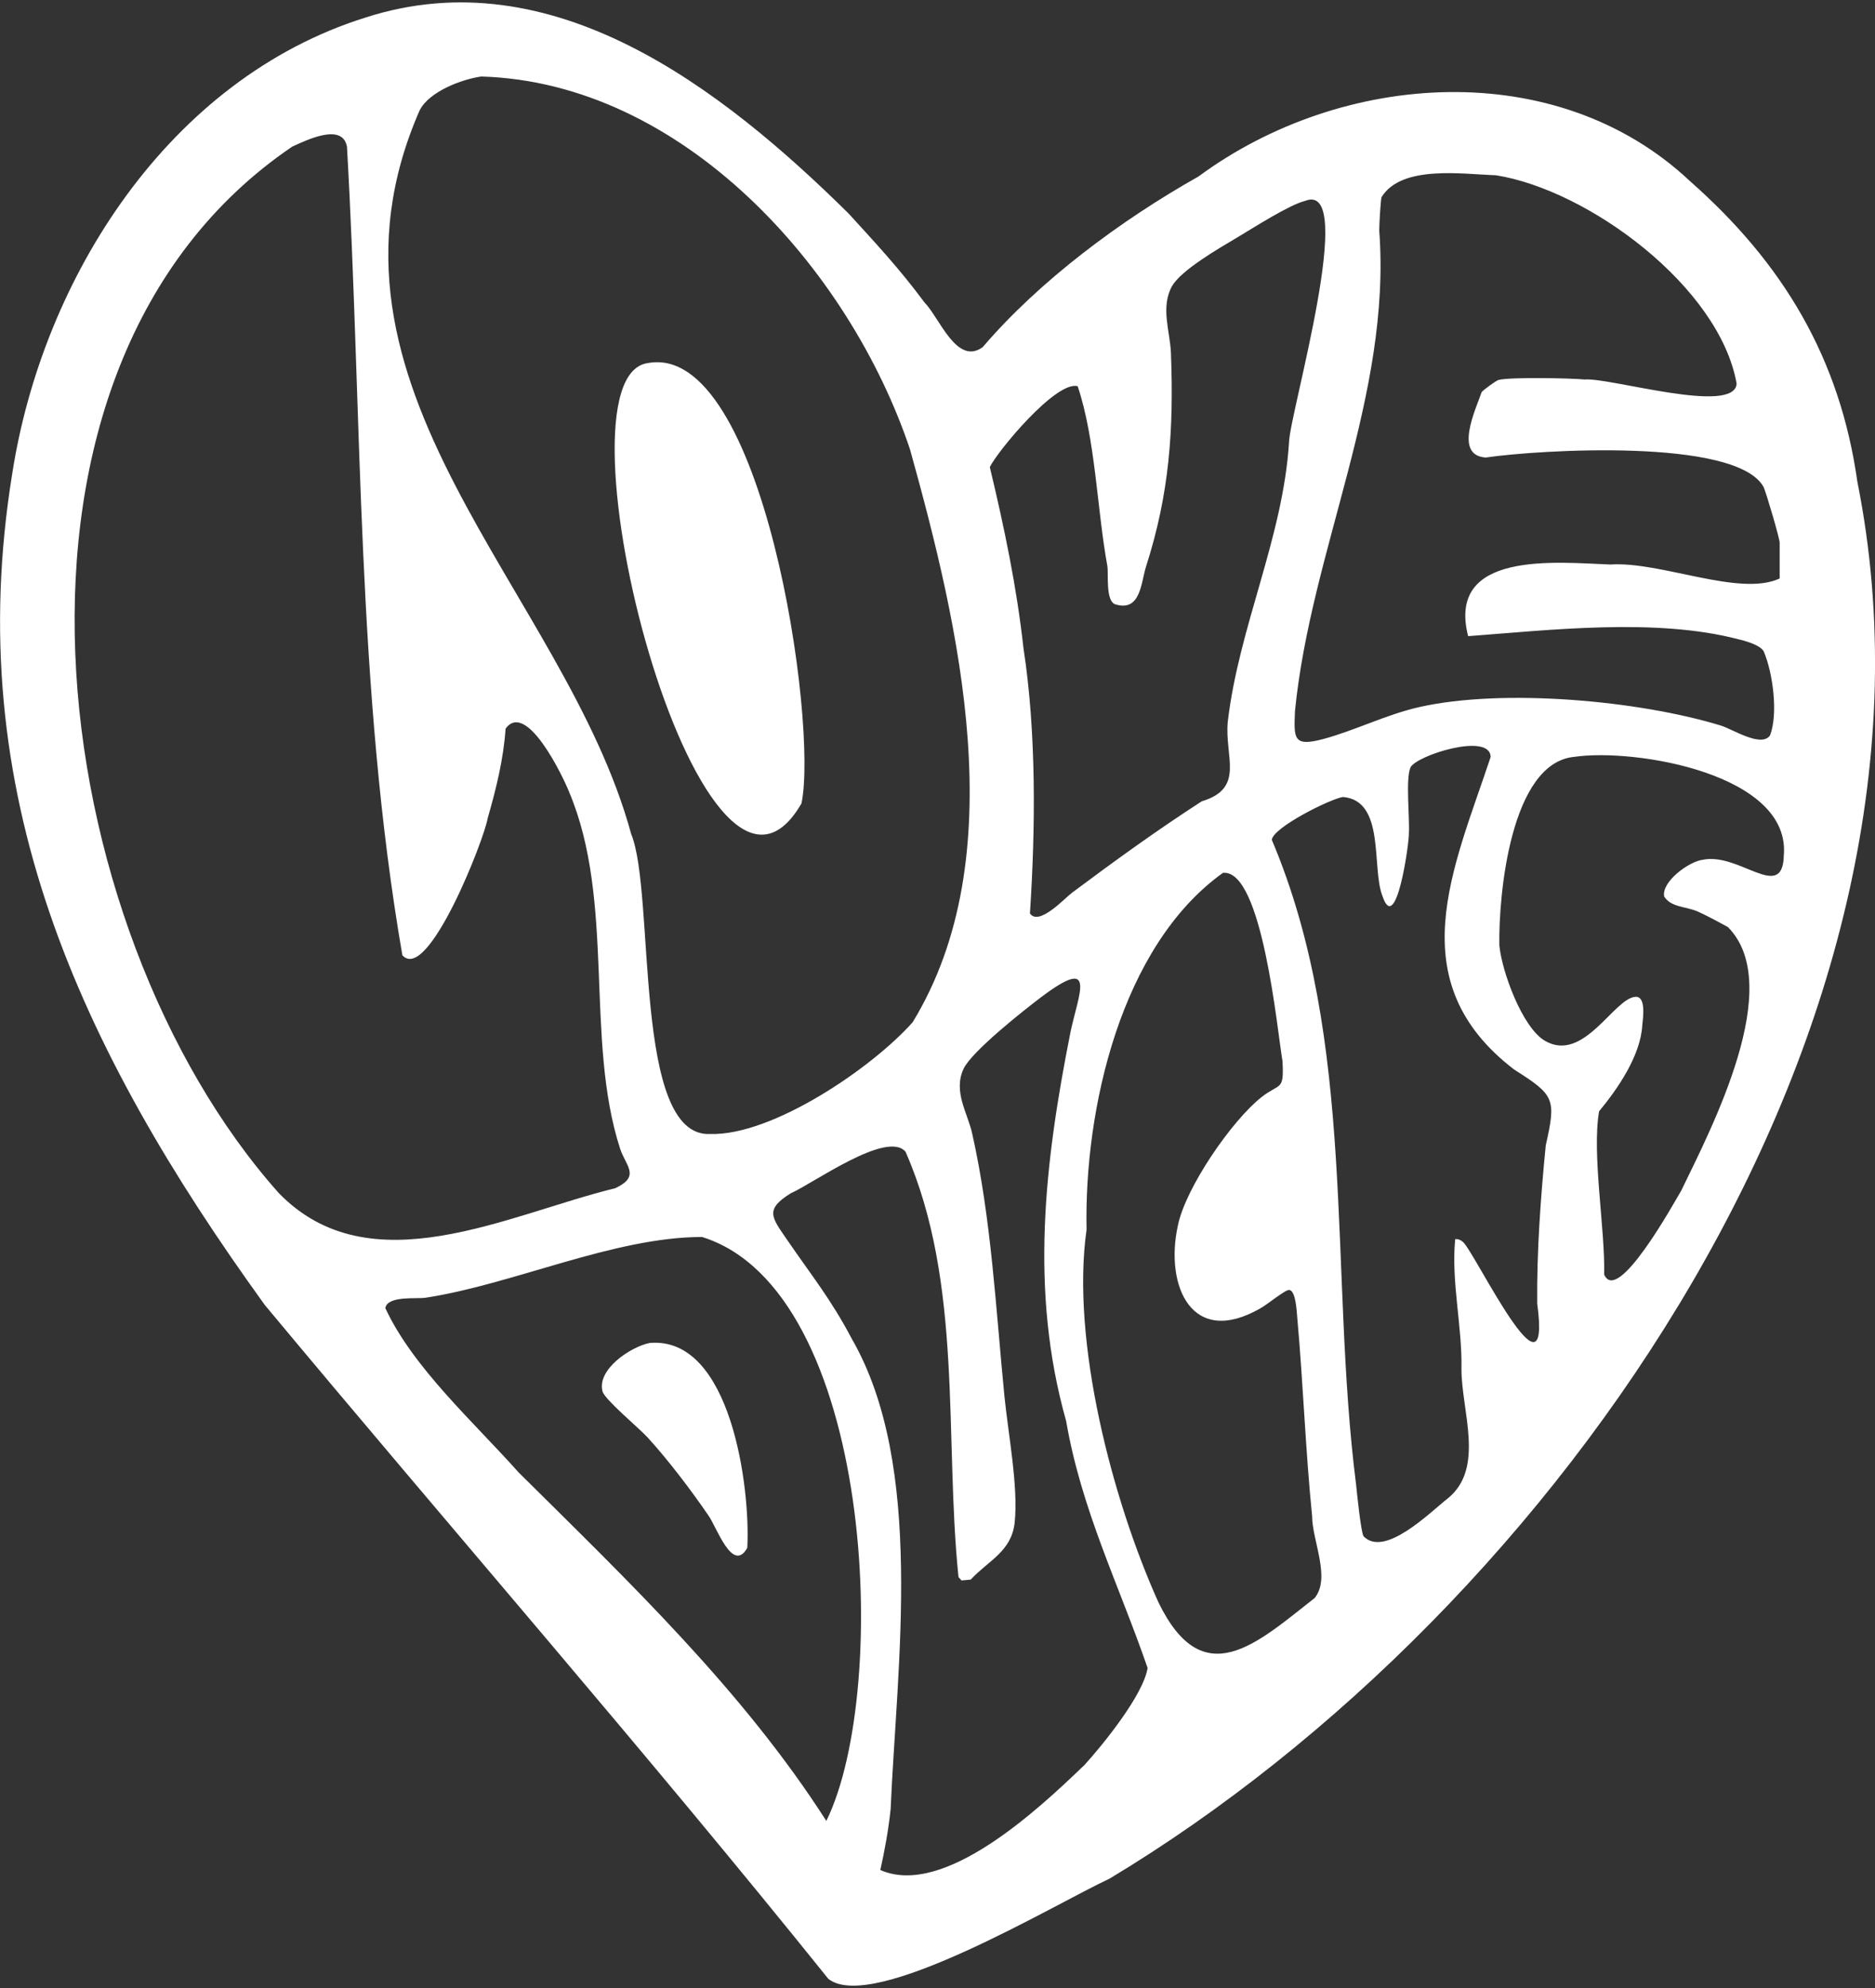
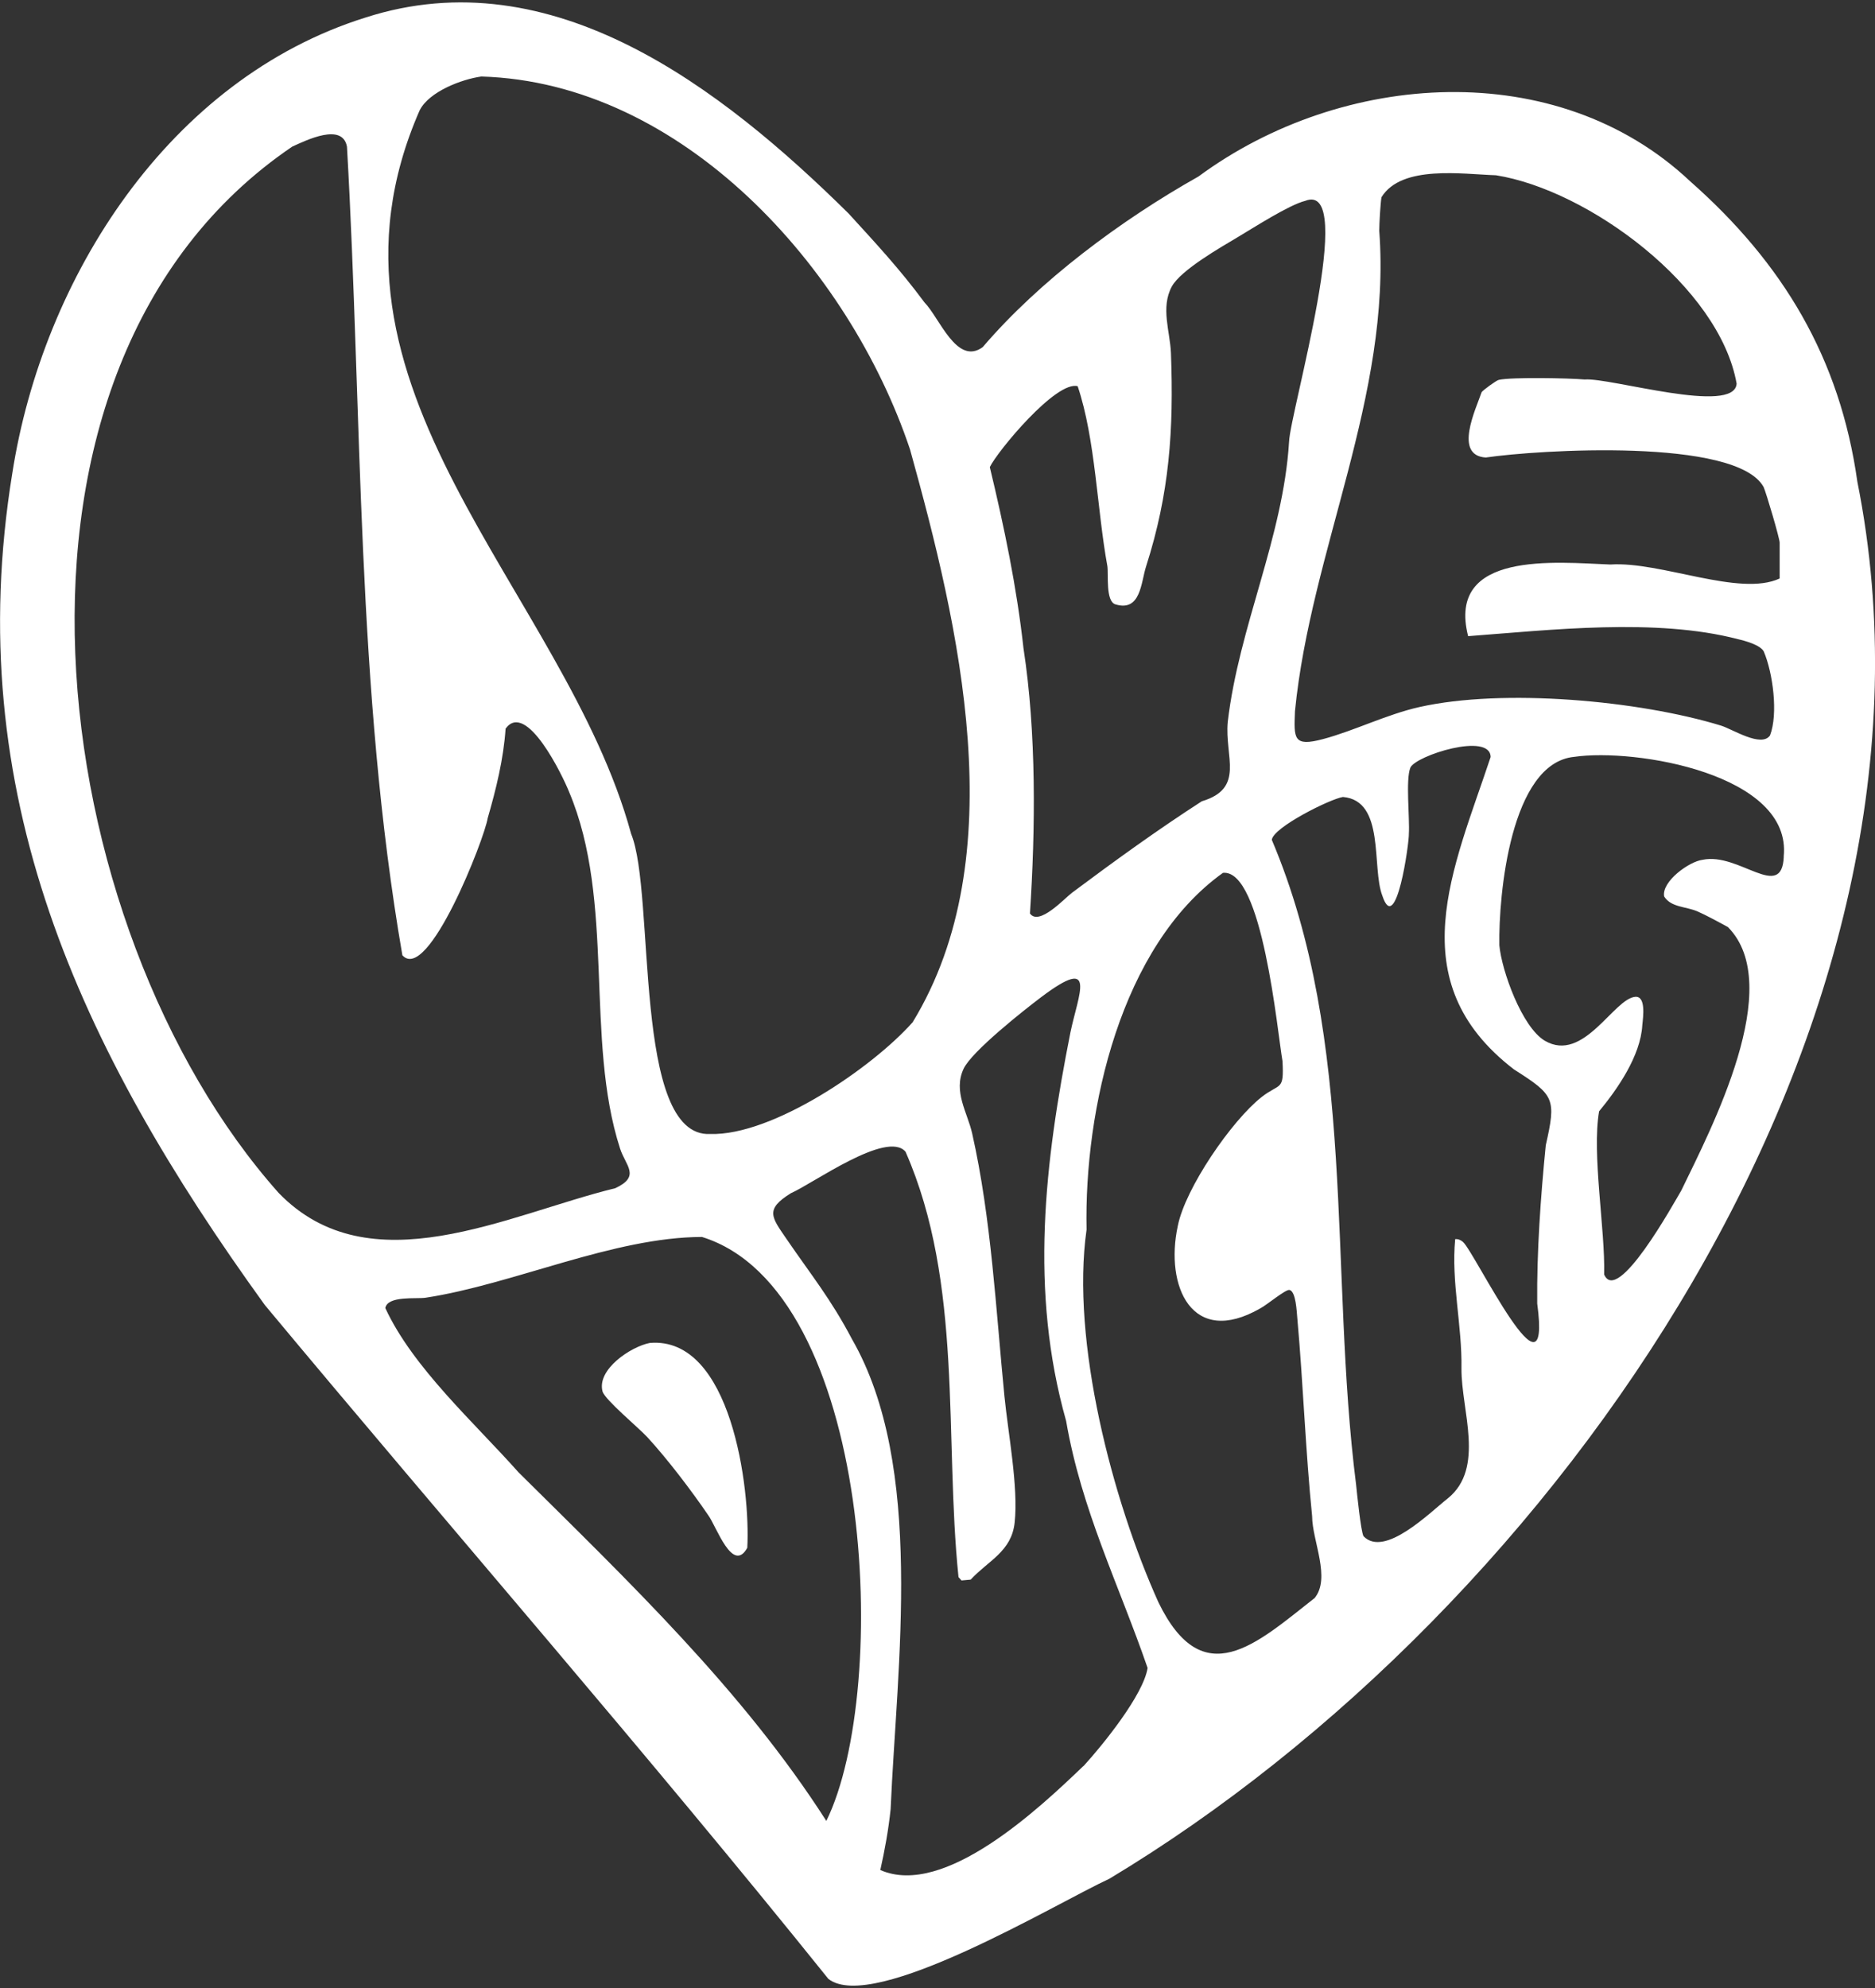
<svg xmlns="http://www.w3.org/2000/svg" id="b" viewBox="0 0 200 212">
  <rect x="0" y="0" width="200" height="212" fill="#333333" stroke="none" />
  <g id="c">
    <path d="M69.32,143.21c-2,.38-5.68,2.81-5.05,5.17.23.87,3.86,3.88,4.78,4.88,2.15,2.34,4.7,5.69,6.5,8.33.86,1.17,2.59,6.28,4.16,3.47.35-6.33-1.72-22.57-10.39-21.85Z" fill="#fff" />
-     <path d="M85.49,85.68c1.81-8.49-4.08-49.27-16.4-46.96-10.82,1.53,5.73,65.36,16.4,46.96Z" fill="#fff" />
    <path d="M198.12,51.38c-1.86-13.2-7.93-23.31-17.84-32.05-14.21-13.38-37.12-11.81-52.44-.51-8.26,4.65-16.95,11.1-23.02,18.2-2.77,2.01-4.61-3.15-6.21-4.77-2.67-3.6-5.09-6.19-8.1-9.49C76.98,9.41,58.94-4.56,38.99,1.87,18.05,8.42,4.56,29.59,1.31,50.48c-5.53,34,7.11,61.25,26.94,88.69,19.83,23.81,40.76,47.78,60.11,71.86,4.77,3.73,24.34-8.09,29.99-10.69,47.84-28.77,91.33-91.19,79.77-148.96ZM147.36,21.03c2.14-3.48,8.68-2.45,12.21-2.34,9.87,1.57,23.84,11.89,25.67,22.22-.22,3.39-13.48-.67-16.21-.44-1.64-.15-7.78-.27-9.16.04-.28.06-1.71,1.12-1.83,1.31-.62,1.82-3.01,6.75.44,6.97,5.55-.82,26.74-2.14,29.64,3.15.28.63,1.71,5.46,1.71,5.93v3.82c-4.28,1.99-12.68-1.85-18.06-1.49-5.77-.22-17.5-1.51-15.17,7.64,8.7-.65,20.02-1.97,28.78.32.75.17,2.36.61,2.75,1.3.98,2.29,1.56,6.67.67,8.97-.93,1.32-3.99-.67-5.22-1.05-8.78-2.69-23.25-3.99-32.18-1.98-3.48.78-6.97,2.54-10.29,3.42-3.17.84-3.1-.06-2.98-2.98,1.69-17.15,10.31-33.64,8.99-51.24,0-.72.13-2.99.24-3.58ZM114.95,41.18c1.91,5.68,2.06,13.15,3.17,19.19.13.89-.21,3.76.86,4.08,2.71.82,2.72-2.35,3.27-4.05,2.49-7.77,2.96-14.53,2.65-22.76-.09-2.29-1.12-4.83.09-7.08.95-1.76,5.26-4.21,7.07-5.29,1.65-.98,5.43-3.42,7.16-3.85,5.65-2.23-1.64,22.65-1.72,25.7-.64,10.23-5.35,19.69-6.54,29.86-.35,3.73,1.87,7.08-2.77,8.47-4.73,3.05-9.33,6.38-13.84,9.75-.8.6-3.53,3.59-4.49,2.21.59-8.97.7-19.26-.69-28.29-.72-6.53-2.06-12.93-3.59-19.31.8-1.67,7.1-9.29,9.39-8.62ZM44.79,11.72c1.02-1.96,4.45-3.27,6.55-3.56,21.43.63,39.22,20.36,45.73,39.77,5.24,18.84,11.08,43.37.28,61.08-4.31,4.86-14.95,12.11-21.59,11.92-8.33.41-5.82-25.66-8.44-32.01-7.09-26-35.55-47.62-22.54-77.19ZM31.18,15.63c1.51-.68,5.35-2.58,5.83.01,1.64,28.66.99,57.82,5.91,86.23,2.72,3.02,8.76-12.43,9.1-14.62.9-3.11,1.69-6.31,1.91-9.55,2.21-3.03,6.1,5.05,6.77,6.74,4.95,11.7,1.66,26.36,5.44,38.04.59,1.84,2.23,2.95-.51,4.23-11.49,2.8-26.17,10.57-35.91.5C4.65,99.04-3.54,39.18,31.18,15.63ZM88.14,194.18c-8.91-13.92-21.13-25.57-32.83-37.17-4.71-5.3-11.27-11.16-14.21-17.52.25-1.35,3.34-.95,4.29-1.1,9.34-1.42,20.06-6.47,29.49-6.48,18.28,5.68,20.18,48.2,13.26,62.28ZM115.56,188.33c-4.68,4.49-14.85,14.08-21.66,11.09.48-2.14.87-4.3,1.1-6.49.66-15.36,3.67-36.58-4.13-50.14-2.26-4.29-4.32-6.79-6.97-10.66-1.59-2.33-2.35-3.15.47-4.89,2.32-1.01,10.24-6.75,12.22-4.42,6.17,14.04,4.12,30.5,5.65,45.36l.32.36.98-.09c1.9-2.05,4.36-2.99,4.69-6.09.41-3.77-.7-9.53-1.09-13.46-.91-9.24-1.4-18.96-3.44-28.02-.5-2.24-2.05-4.47-.92-6.9.86-1.85,6.44-6.26,8.3-7.66,6.03-4.54,3.94-.29,3.1,3.77-2.75,13.85-4.38,27.56-.46,41.44,1.63,9.49,5.64,17.49,8.69,26.34-.44,2.87-4.81,8.25-6.84,10.47ZM140.17,170.46c-6.16,4.83-11.84,10.2-16.6.42-4.91-10.88-9.36-27.87-7.67-39.75-.27-12.83,3.65-30.25,14.55-38.05,4.21-.42,5.8,16.95,6.35,20.08.17,3.25-.25,2.28-2.23,3.83-3.21,2.53-8.16,9.75-8.94,13.75-1.39,6.41,1.51,12.97,8.79,8.79.66-.33,2.73-2.07,3.13-1.97.68.17.76,2.26.83,3.01.63,7.03.87,14.09,1.58,21.12,0,2.61,2.05,6.63.23,8.77ZM164.88,122.15c-.54,5.43-.97,11.41-.91,16.86,1.59,11.81-6.67-5.5-7.92-6.57-.22-.2-.52-.33-.83-.3-.44,4.57.75,9.2.67,13.82-.03,4.44,2.55,10.59-1.46,13.83-1.91,1.5-6.75,6.37-8.99,4.03-.29-.56-.69-4.53-.79-5.5-2.91-22.89.14-47.2-8.99-68.76.14-1.33,6.24-4.37,7.59-4.57,4.54.39,3.03,7.51,4.2,10.53,1.46,4.4,2.87-5.65,2.83-6.63.1-1.71-.36-5.74.16-7.03.57-1.29,8.53-3.82,8.56-1.13-3.95,11.89-9.79,23.89,2.5,33.32,4.32,2.74,4.51,3.1,3.38,8.09ZM190.27,91.35c-.2,4.83-4.79-.49-8.66.34-1.43.17-4.4,2.32-4.1,3.91.73,1.17,2.32,1.06,3.55,1.59.84.36,2.45,1.23,3.26,1.68,6.16,6.25-1.75,21.41-4.98,28.08-.83,1.4-6.82,12.27-8.23,8.96.12-4.81-1.33-12.85-.54-17.4,1.91-2.31,4.43-5.89,4.61-9.2.09-.88.4-3.08-.74-3.01-2.3.16-5.52,7.1-9.65,4.69-2.44-1.43-4.62-7.48-4.86-10.19-.09-5.31,1.18-19.44,7.99-20.09,6.49-.95,23.28,1.84,22.34,10.65Z" fill="#fff" />
  </g>
</svg>